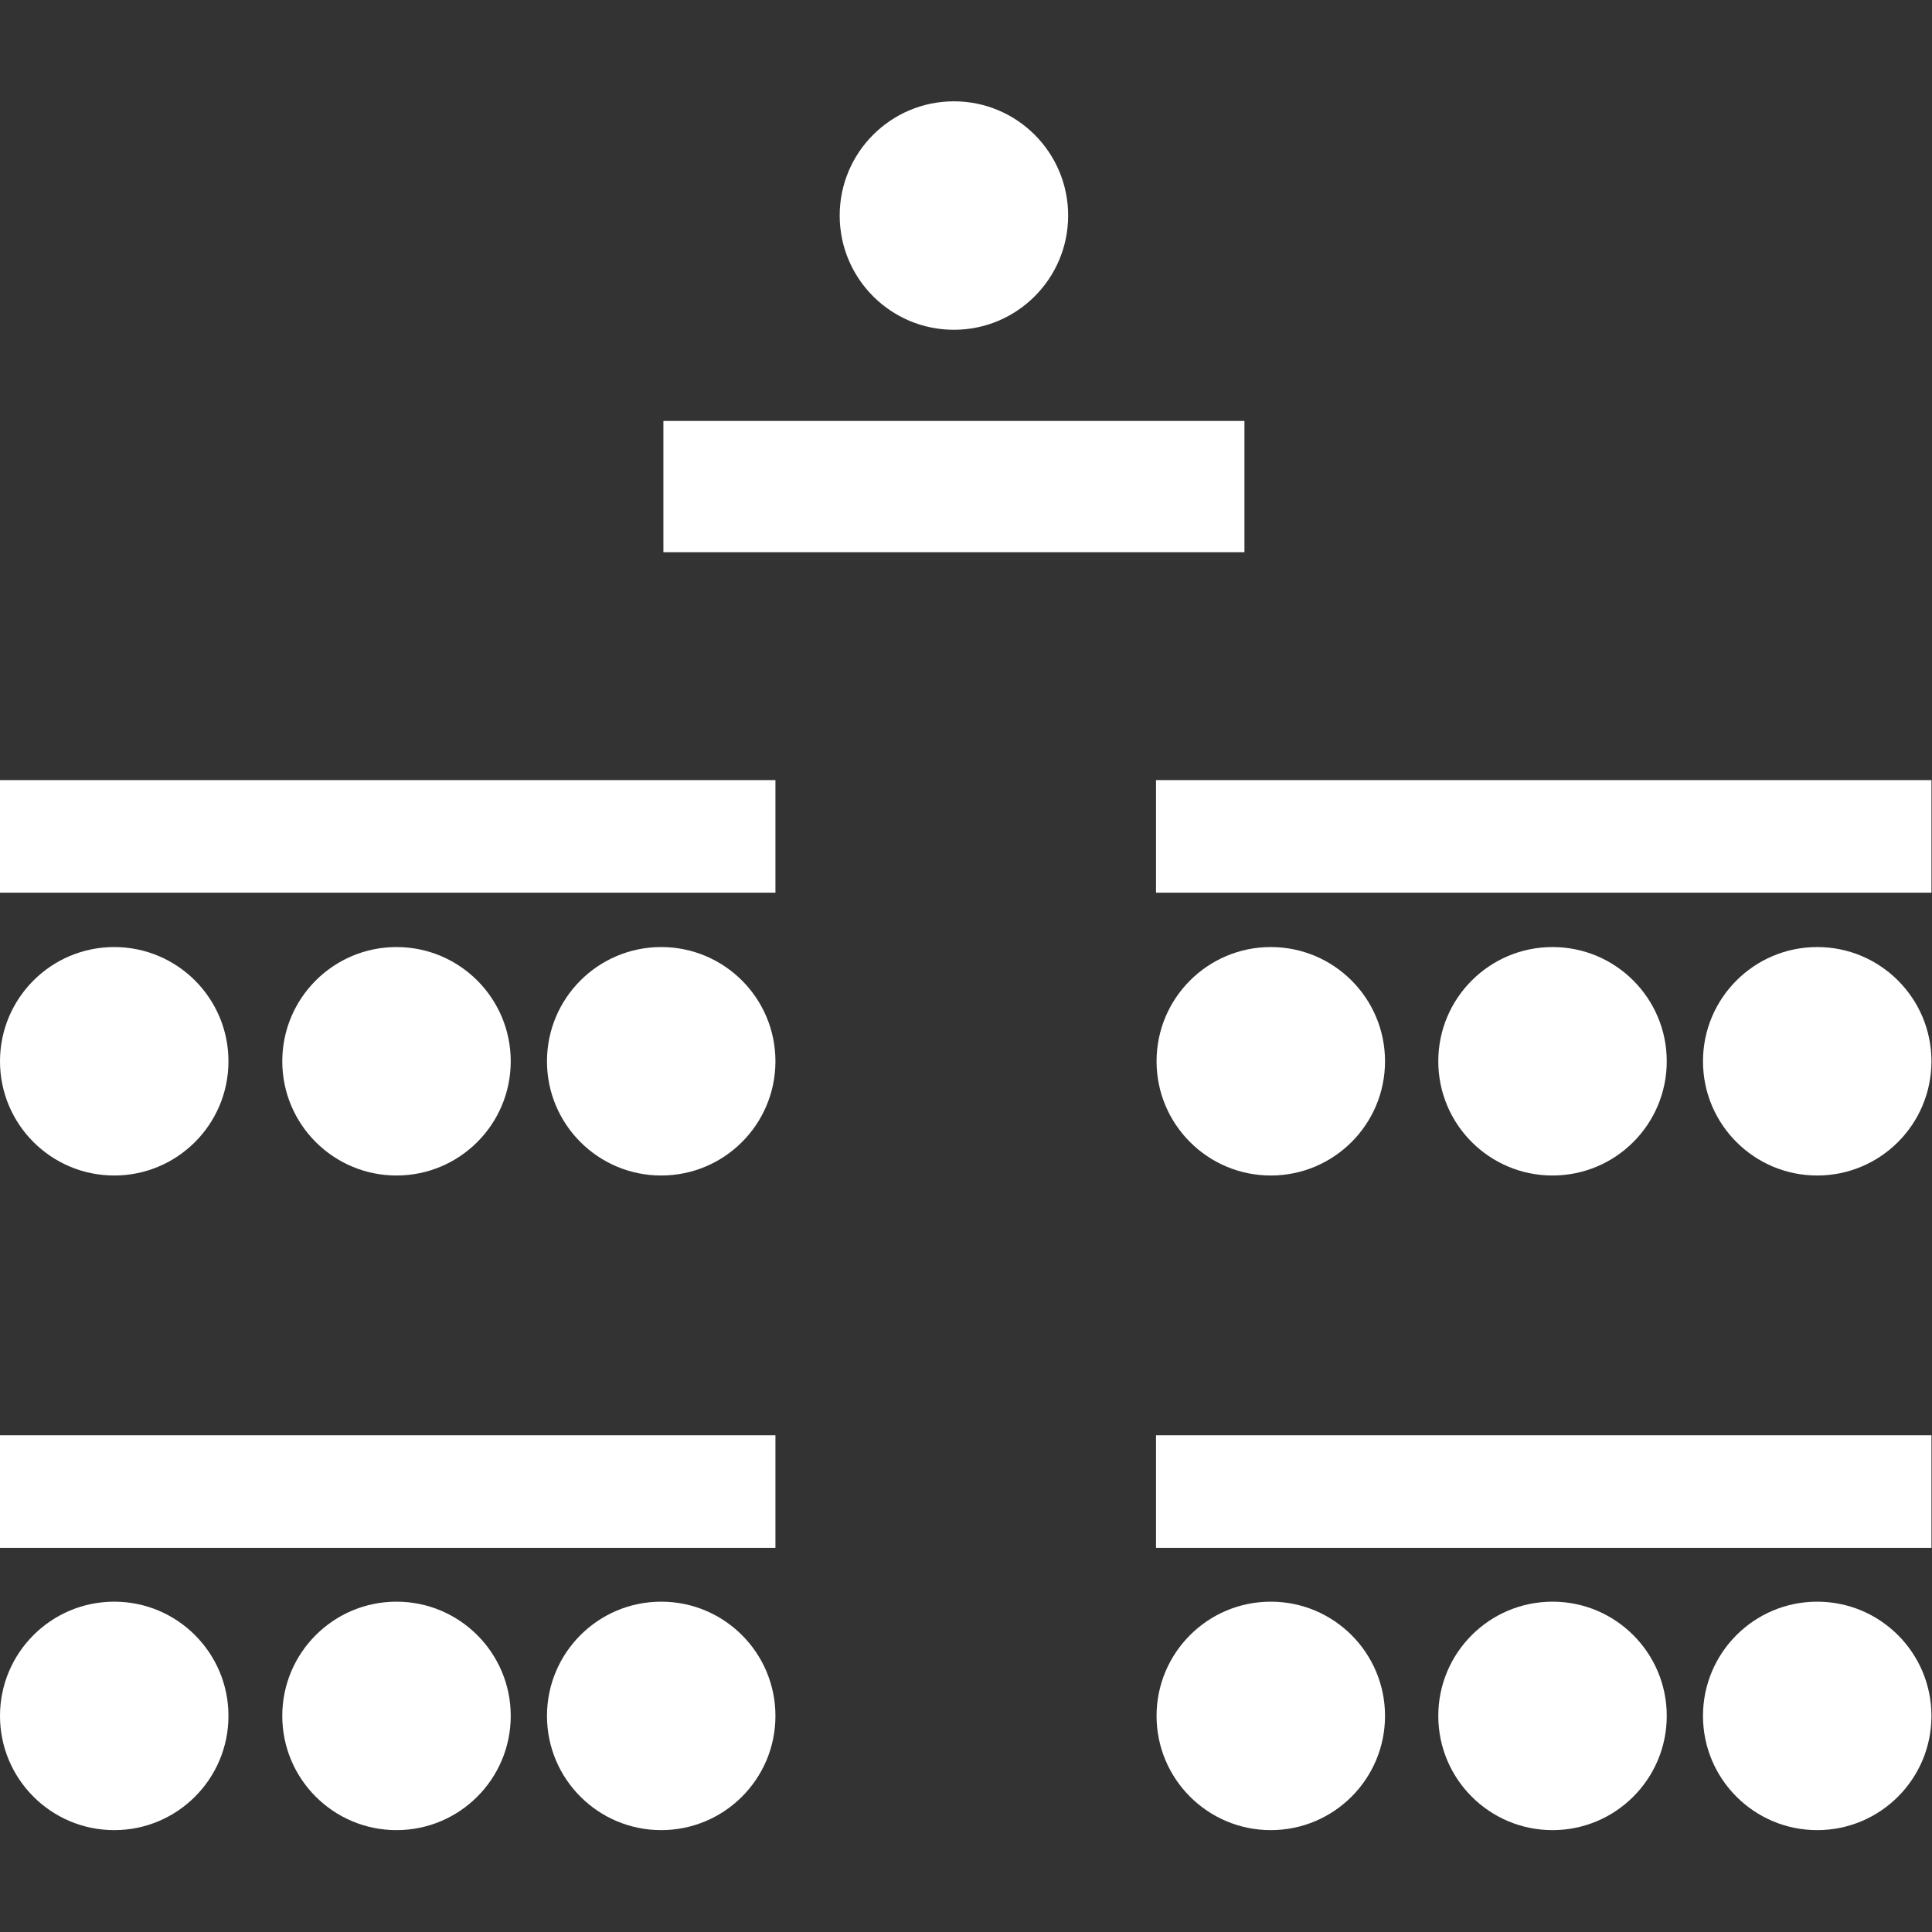
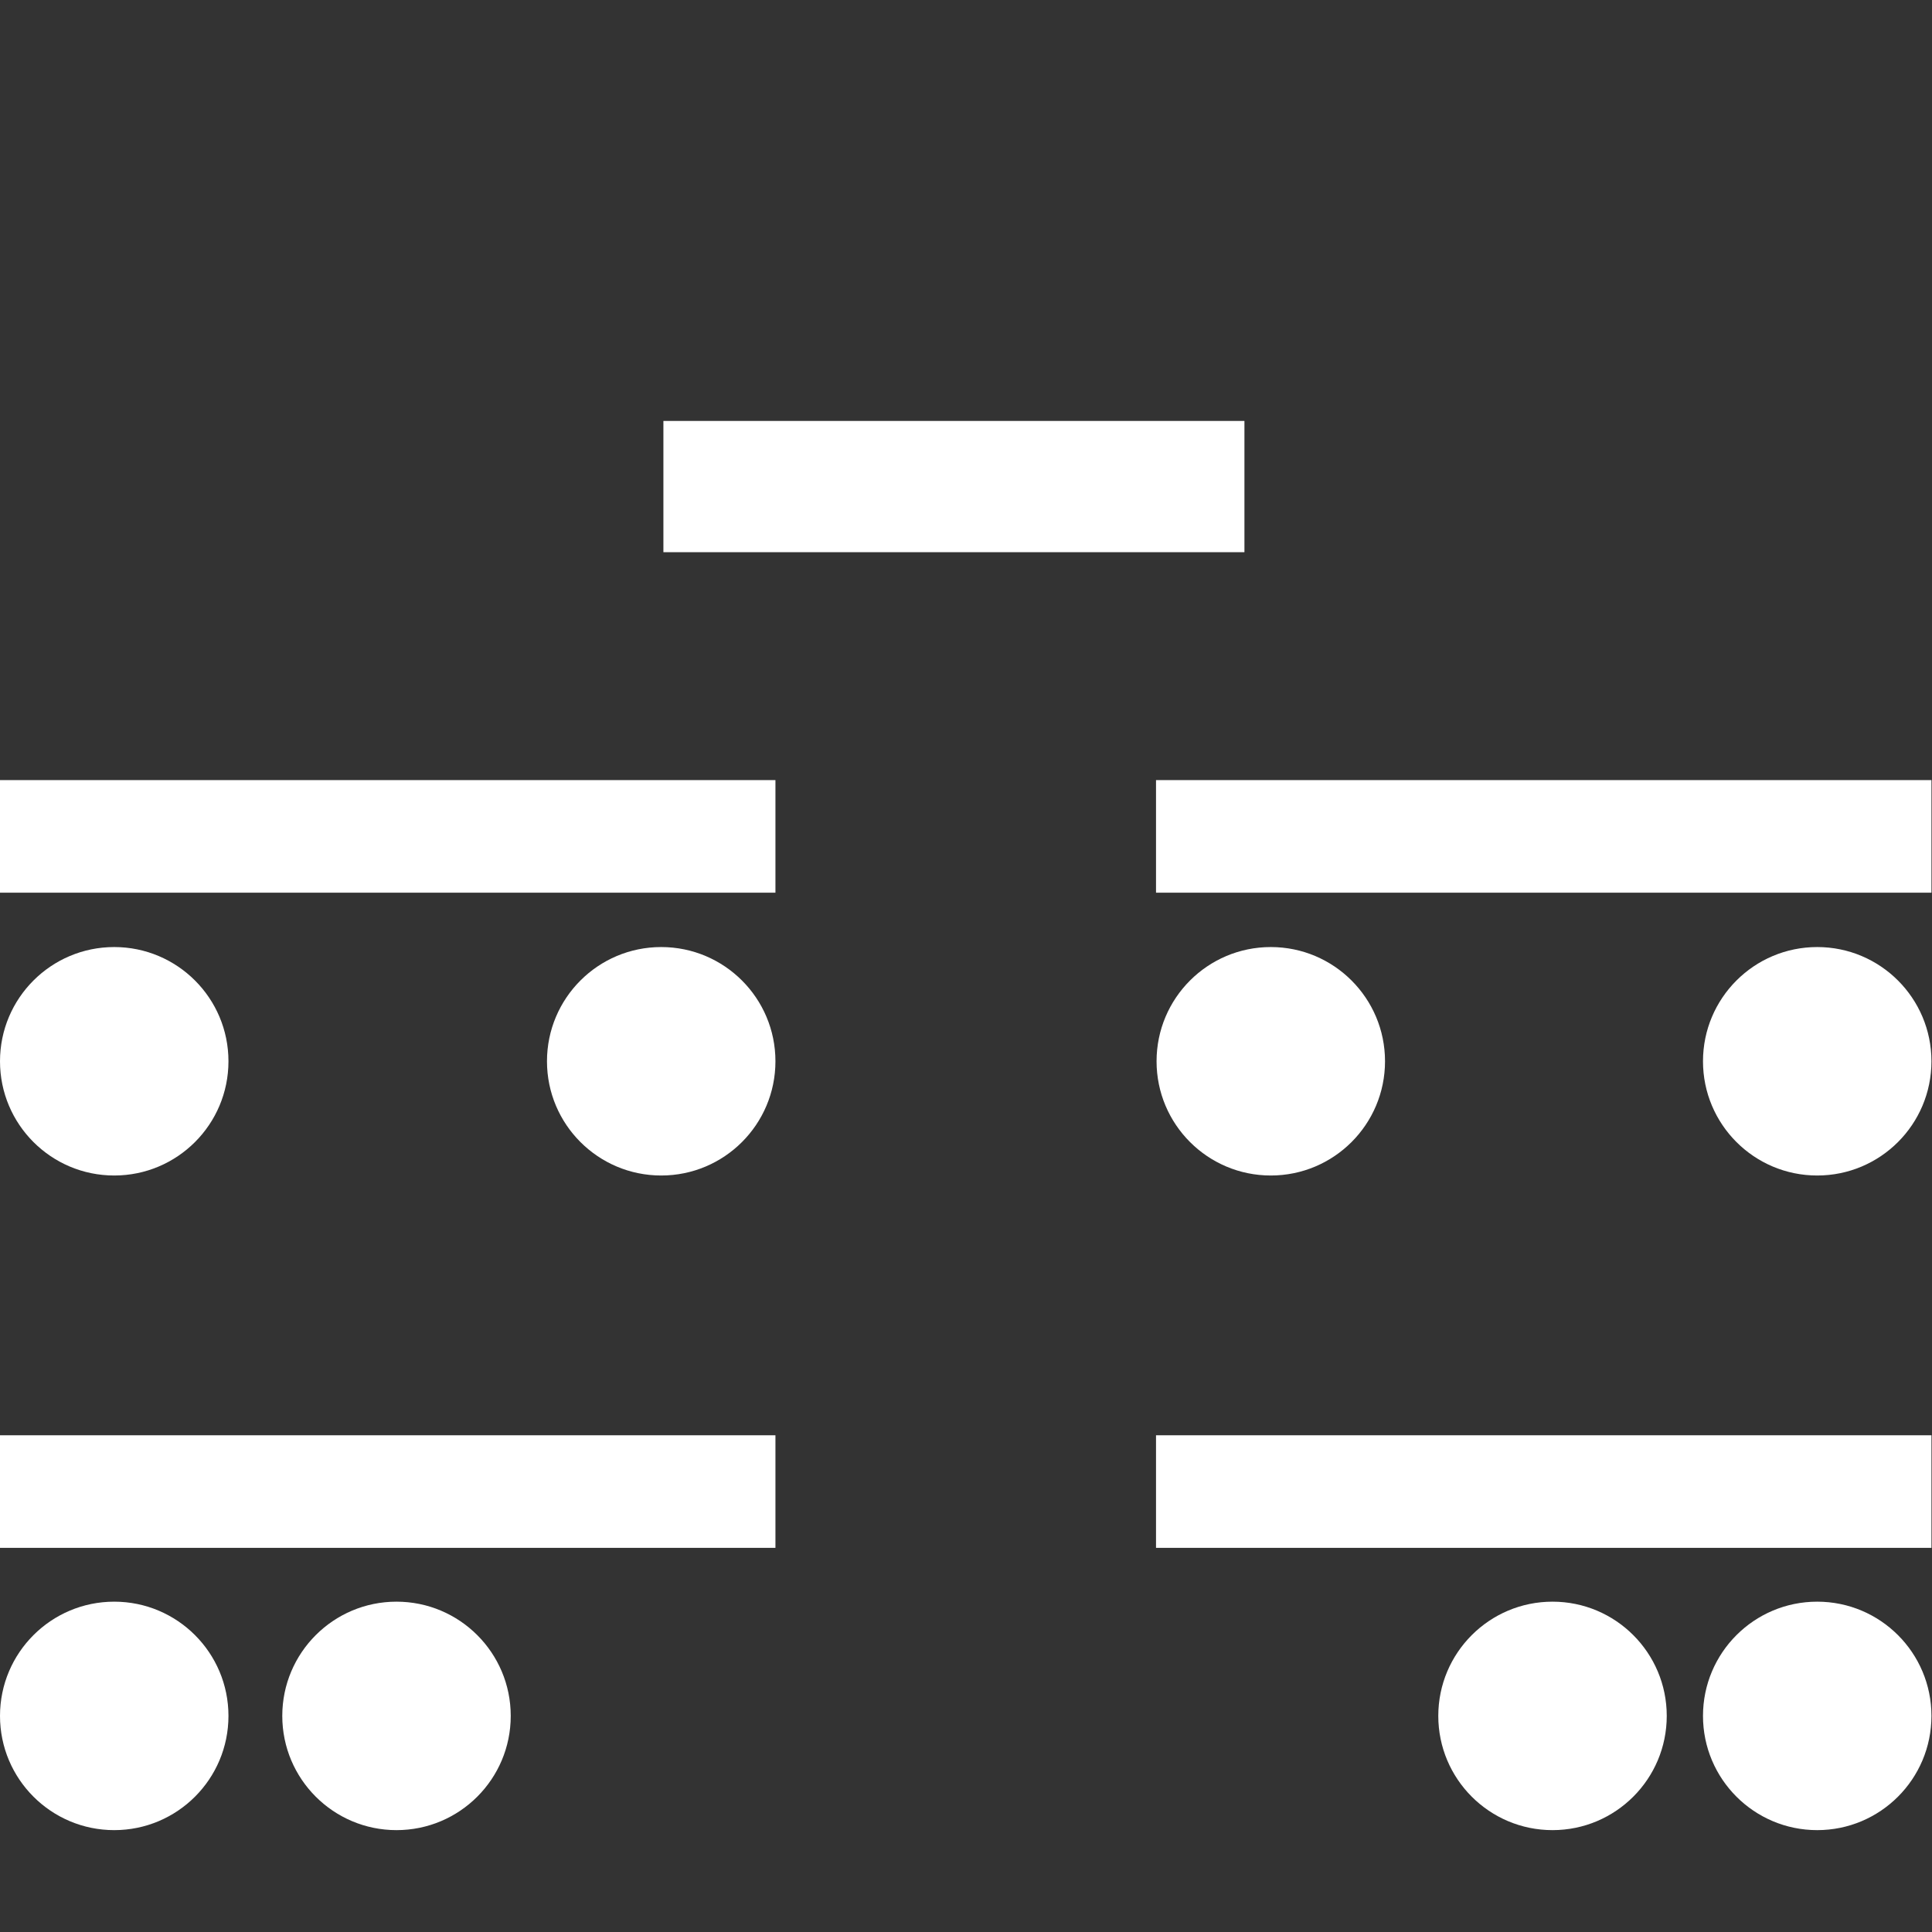
<svg xmlns="http://www.w3.org/2000/svg" version="1.1" id="Calque_1" x="0px" y="0px" width="320px" height="320px" viewBox="0 0 320 320" enable-background="new 0 0 320 320" xml:space="preserve">
  <rect x="0" y="0" width="320" height="320" fill="#333333" stroke="none" />
  <title>classe triple</title>
  <g id="Calque_2">
    <g id="Calque_1-2">
-       <circle fill="#FFFFFF" cx="157.999" cy="35.702" r="18.92" />
      <rect x="109.88" y="69.722" fill="#FFFFFF" width="96.237" height="21.739" />
      <circle fill="#FFFFFF" cx="18.92" cy="175.781" r="18.92" />
-       <circle fill="#FFFFFF" cx="65.674" cy="175.781" r="18.92" />
      <circle fill="#FFFFFF" cx="109.517" cy="175.781" r="18.92" />
      <rect y="129.21" fill="#FFFFFF" width="128.437" height="18.647" />
      <circle fill="#FFFFFF" cx="18.92" cy="284.207" r="18.92" />
      <circle fill="#FFFFFF" cx="65.674" cy="284.207" r="18.92" />
-       <circle fill="#FFFFFF" cx="109.517" cy="284.207" r="18.92" />
      <rect y="237.727" fill="#FFFFFF" width="128.437" height="18.646" />
      <circle fill="#FFFFFF" cx="210.483" cy="175.781" r="18.92" />
-       <circle fill="#FFFFFF" cx="257.146" cy="175.781" r="18.92" />
      <circle fill="#FFFFFF" cx="300.989" cy="175.781" r="18.92" />
      <rect x="191.473" y="129.21" fill="#FFFFFF" width="128.437" height="18.647" />
-       <circle fill="#FFFFFF" cx="210.483" cy="284.207" r="18.92" />
      <circle fill="#FFFFFF" cx="257.146" cy="284.207" r="18.92" />
      <circle fill="#FFFFFF" cx="300.989" cy="284.207" r="18.92" />
      <rect x="191.473" y="237.727" fill="#FFFFFF" width="128.437" height="18.646" />
    </g>
  </g>
</svg>